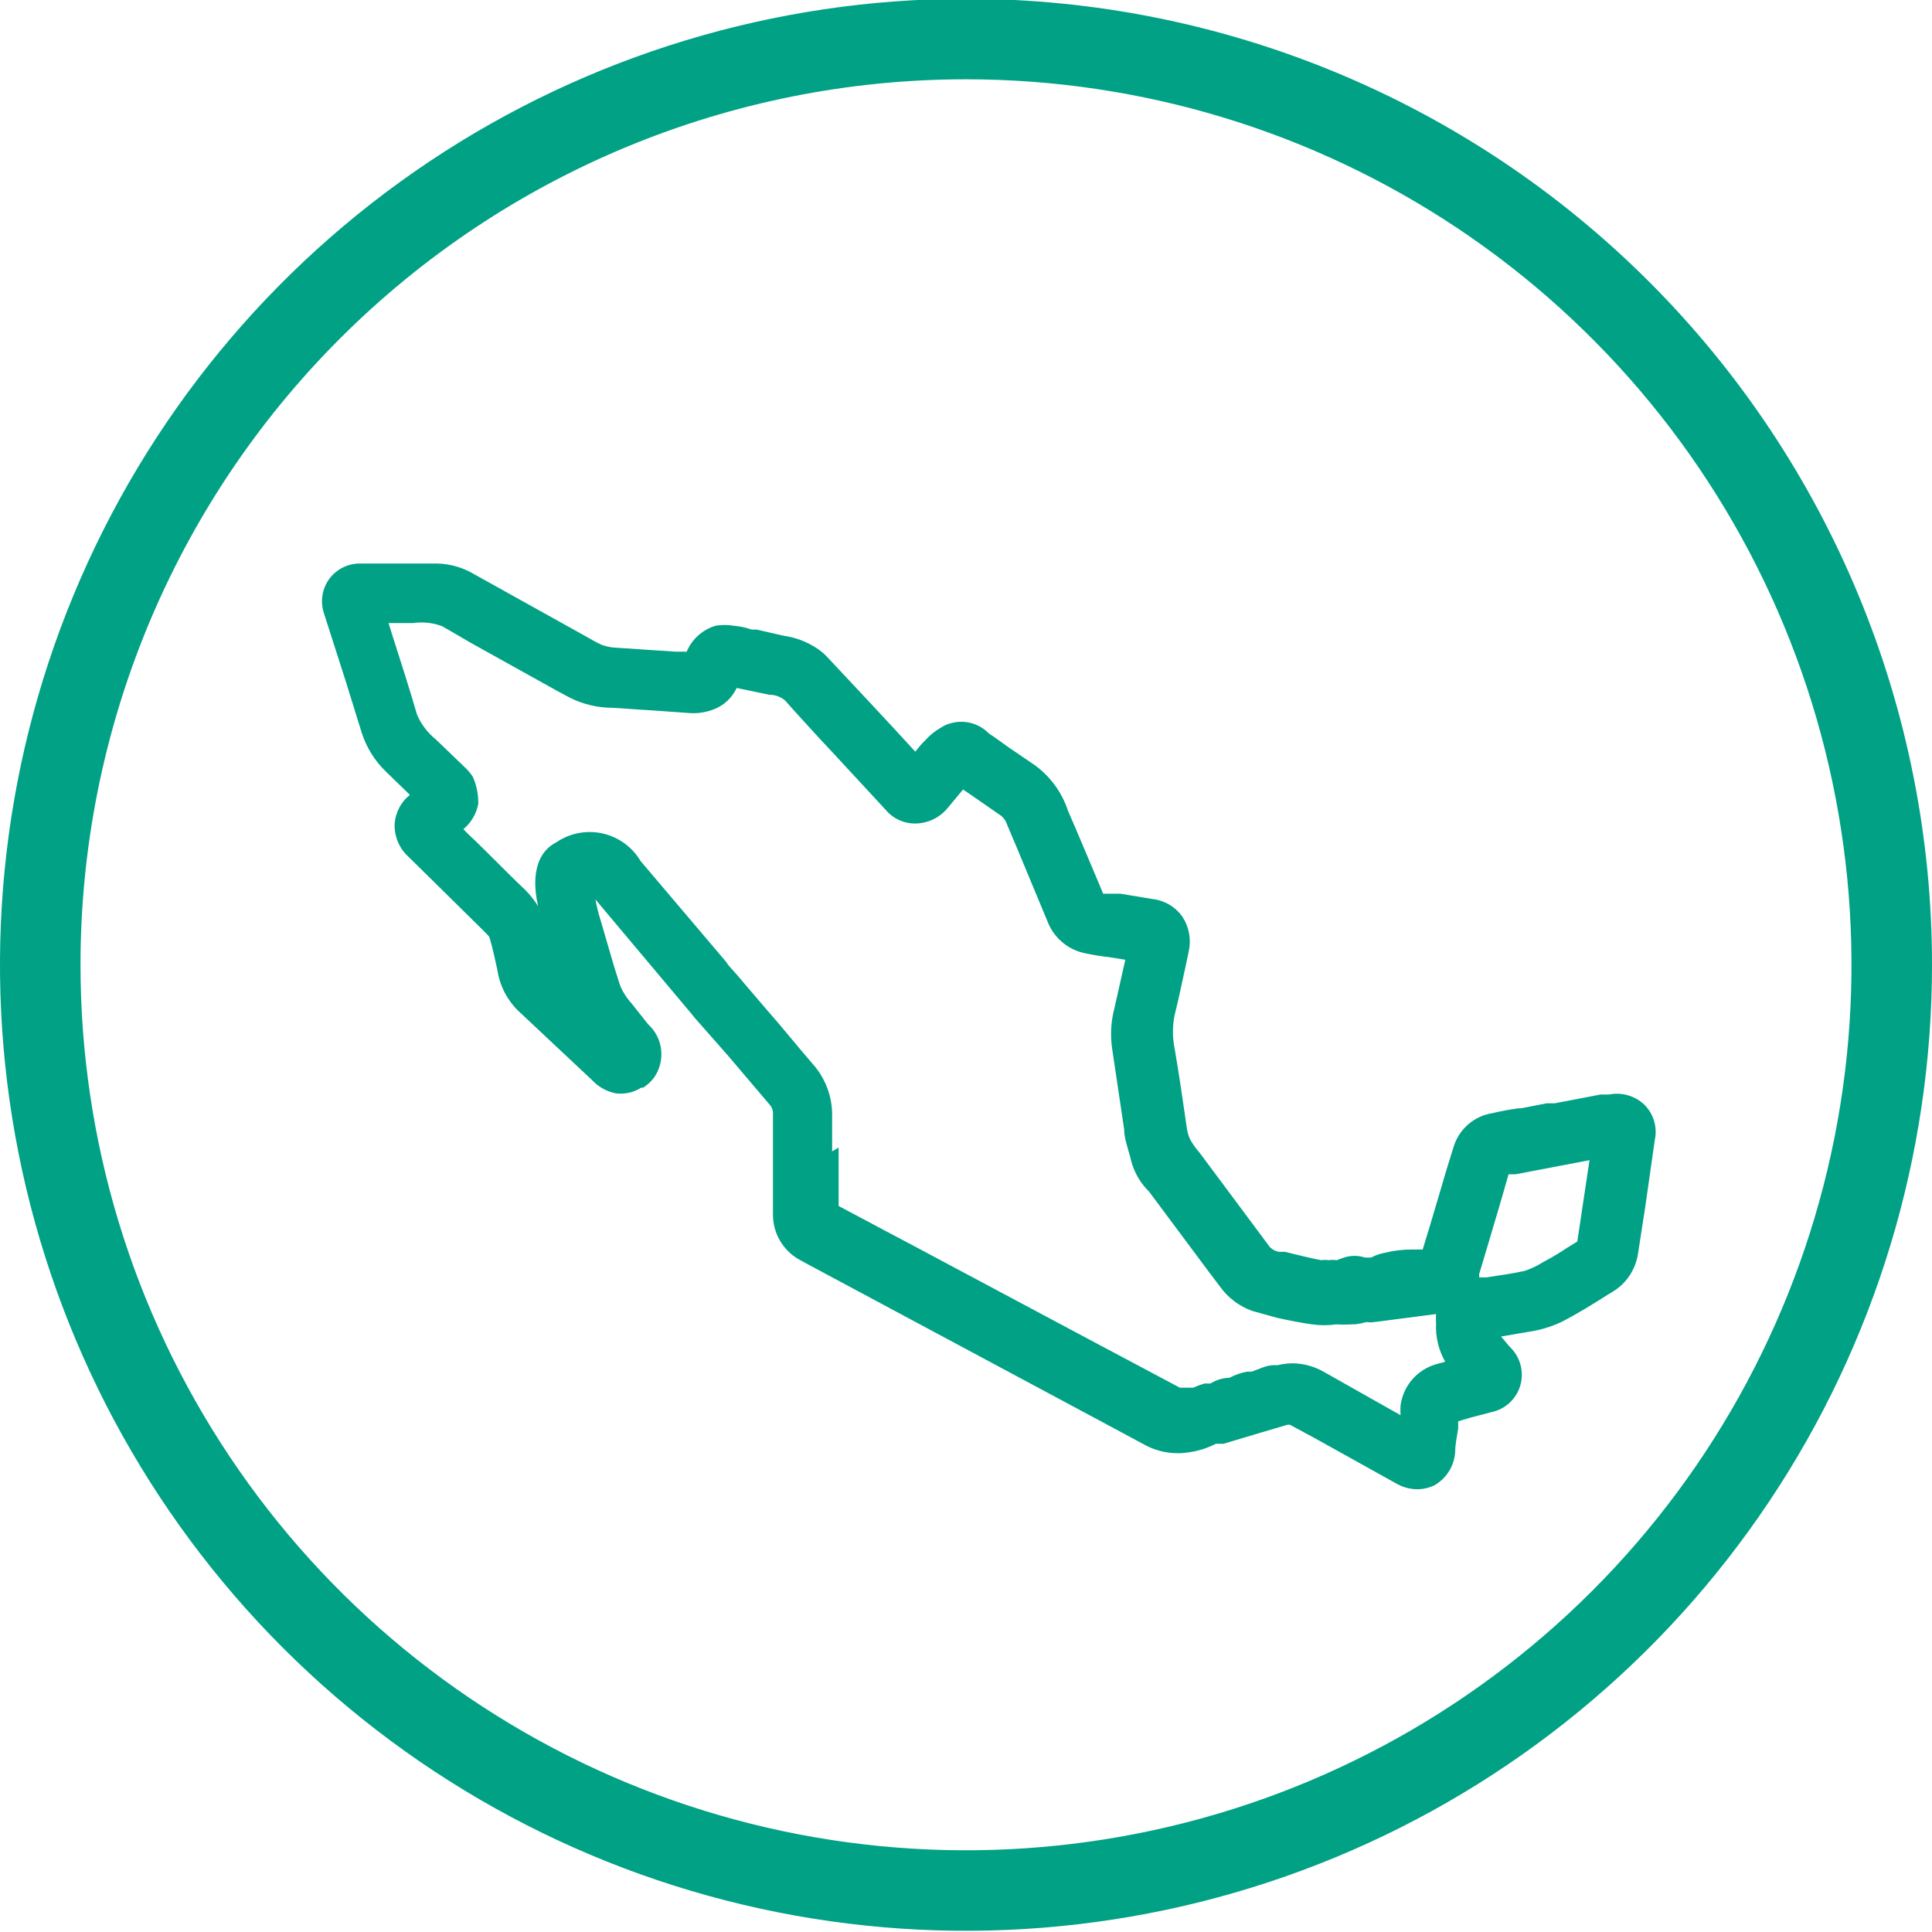
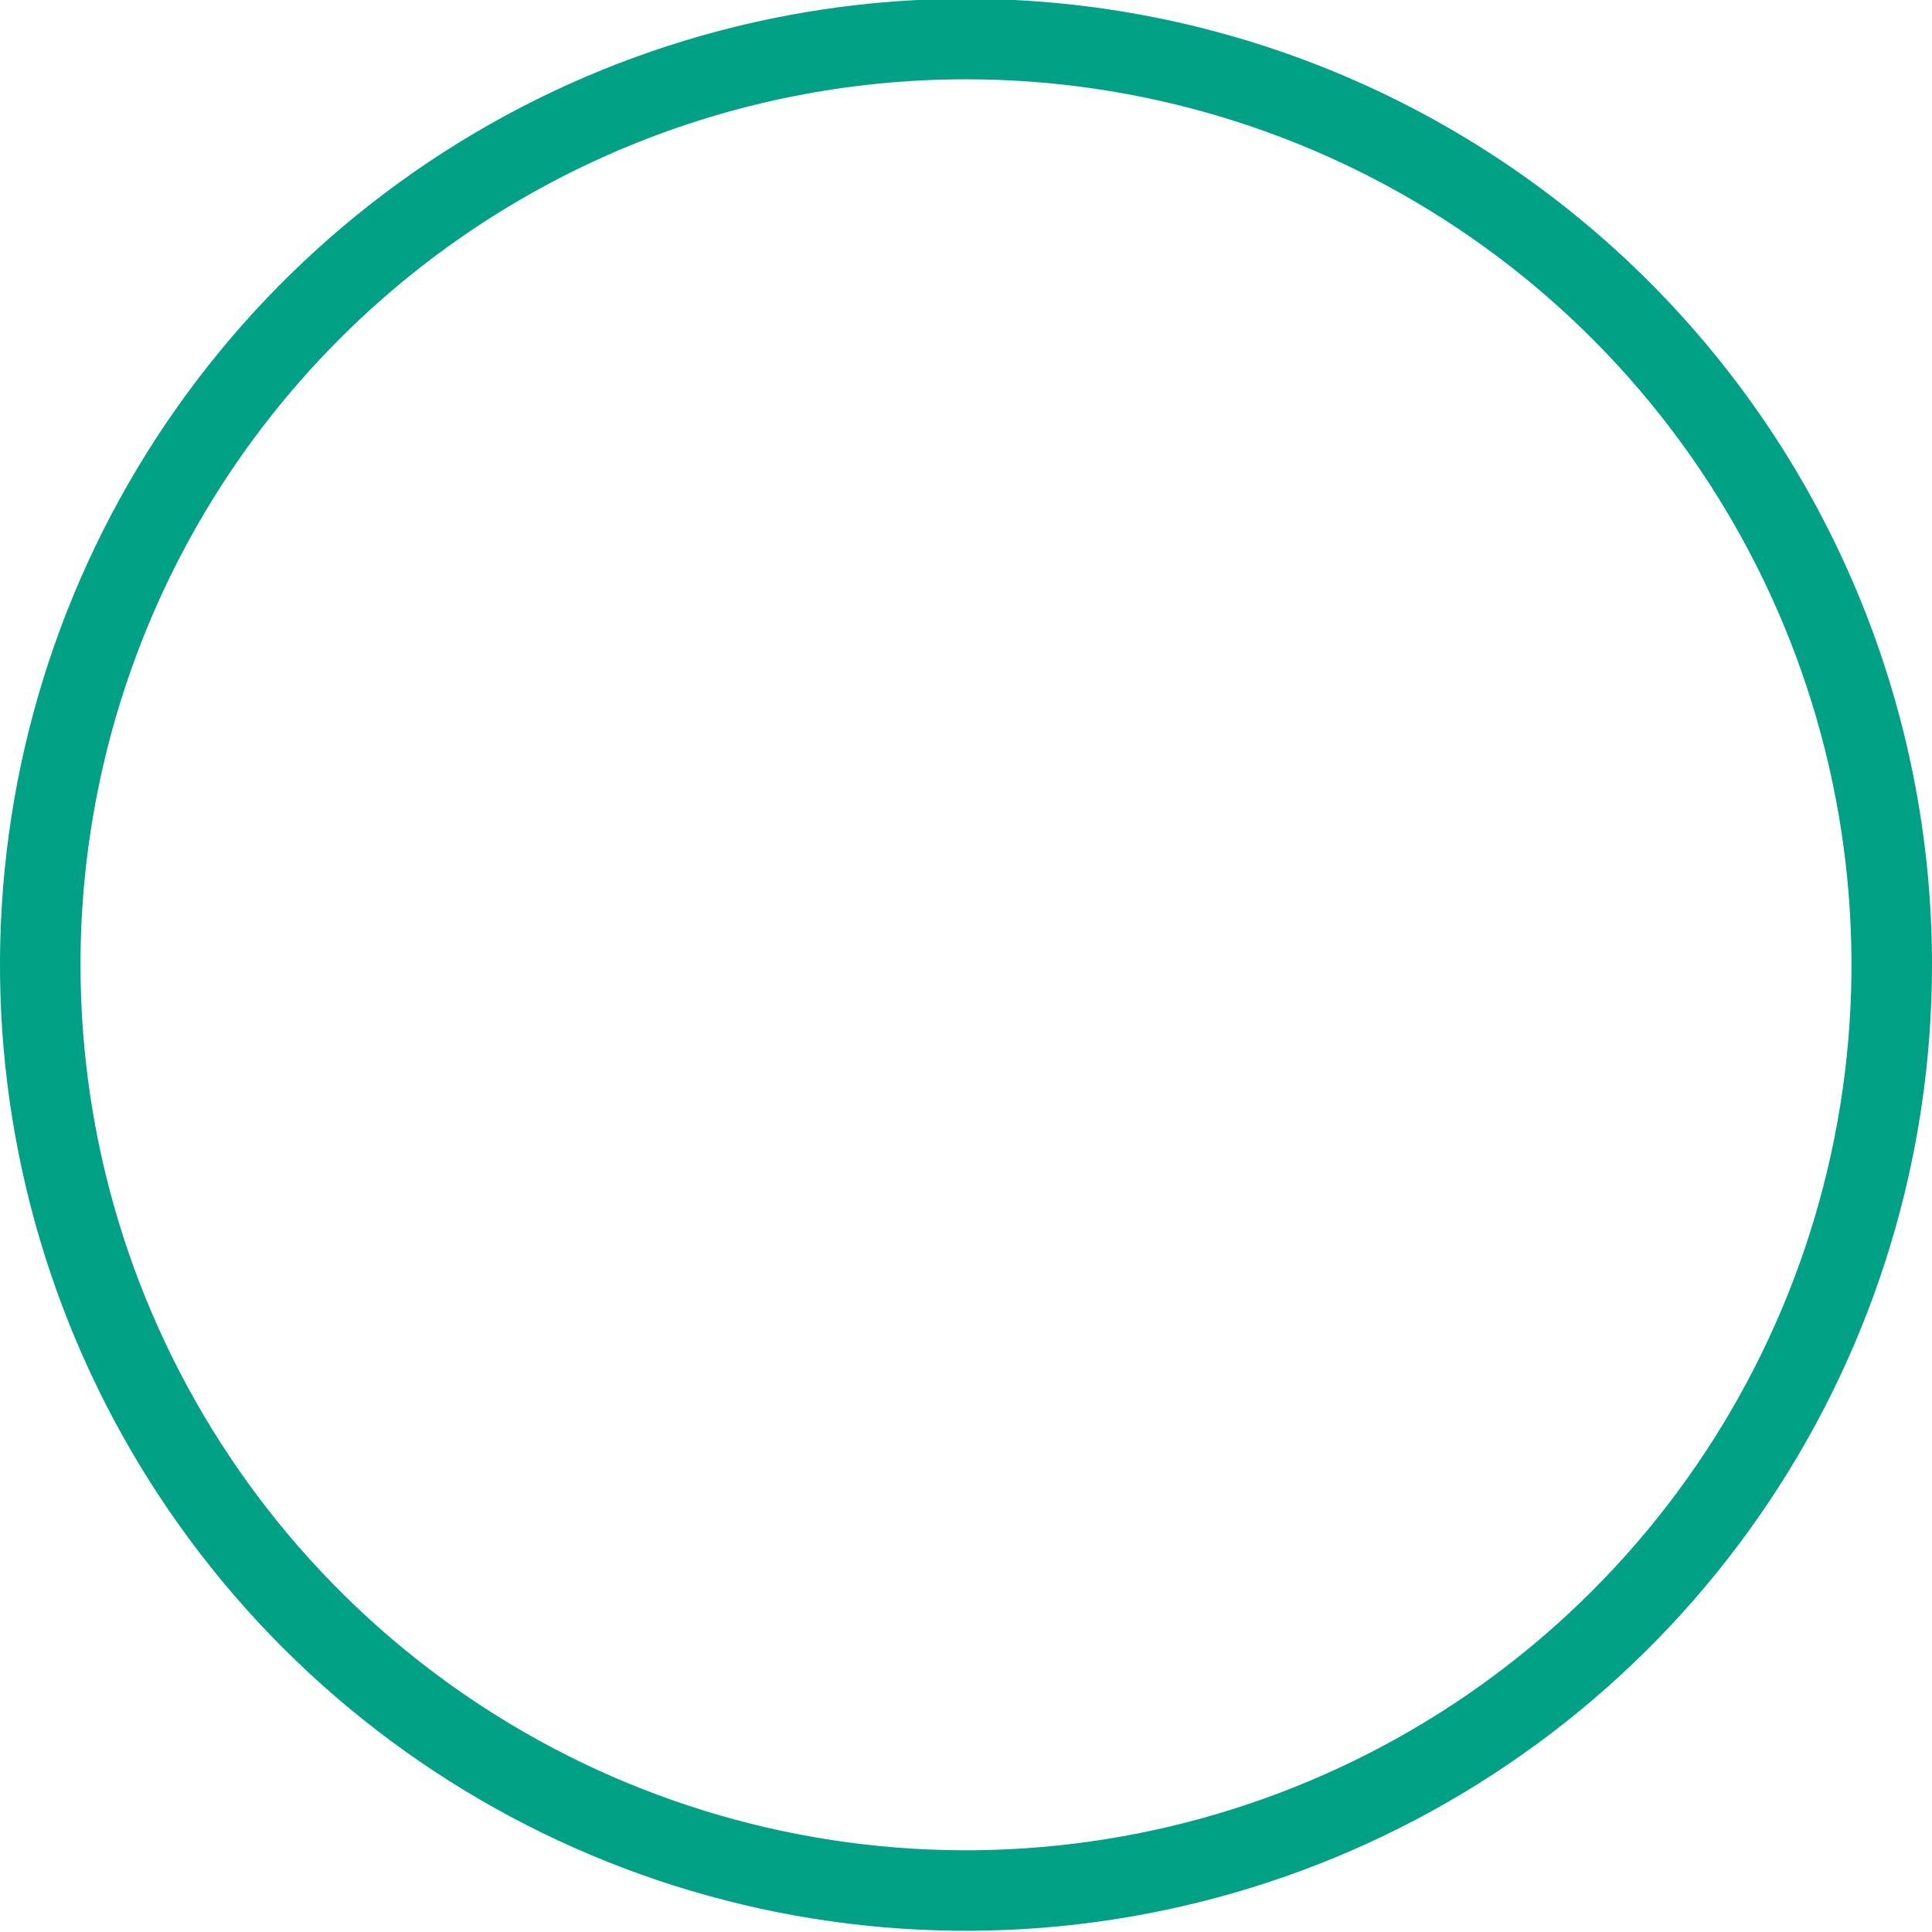
<svg xmlns="http://www.w3.org/2000/svg" width="48" height="48" viewBox="0 0 48 48" fill="none">
  <g clip-path="url(#clip0_3468_46408)">
-     <path d="M24 1.97C28.351 1.97 32.605 3.26 36.222 5.677C39.84 8.095 42.66 11.531 44.325 15.551C45.99 19.571 46.426 23.994 45.577 28.262C44.728 32.529 42.633 36.449 39.556 39.526C36.48 42.603 32.56 44.698 28.292 45.547C24.024 46.396 19.601 45.96 15.581 44.295C11.561 42.63 8.125 39.81 5.708 36.192C3.29 32.574 2 28.321 2 23.97C2 18.135 4.318 12.539 8.444 8.413C12.569 4.288 18.165 1.97 24 1.97ZM24 -0.03C19.253 -0.03 14.613 1.377 10.666 4.014C6.72 6.652 3.643 10.4 1.827 14.785C0.01 19.171 -0.465 23.996 0.461 28.652C1.387 33.307 3.673 37.584 7.029 40.94C10.386 44.297 14.662 46.583 19.318 47.509C23.973 48.435 28.799 47.959 33.184 46.143C37.57 44.326 41.318 41.25 43.955 37.303C46.592 33.357 48 28.716 48 23.97C48 17.605 45.471 11.5 40.971 6.999C36.47 2.498 30.365 -0.03 24 -0.03Z" fill="#00A184" />
-     <path d="M40.847 27.44C40.732 27.332 40.592 27.254 40.441 27.211C40.289 27.168 40.129 27.162 39.975 27.193H39.766L38.628 27.411H38.429L37.793 27.535H37.736C37.513 27.564 37.291 27.605 37.072 27.658C36.856 27.692 36.652 27.785 36.485 27.928C36.318 28.07 36.193 28.255 36.124 28.464C36.02 28.796 35.915 29.128 35.821 29.46L35.517 30.484L35.346 31.044H35.071C34.844 31.044 34.616 31.072 34.388 31.129C34.276 31.15 34.167 31.188 34.066 31.243H33.914C33.745 31.188 33.562 31.188 33.392 31.243L33.212 31.309C33.146 31.3 33.079 31.3 33.013 31.309C32.95 31.3 32.886 31.3 32.823 31.309V31.309C32.529 31.252 32.235 31.177 31.922 31.101H31.771C31.688 31.085 31.612 31.046 31.552 30.987L29.807 28.644L29.722 28.54C29.67 28.474 29.622 28.404 29.58 28.331C29.53 28.233 29.498 28.127 29.485 28.018C29.39 27.354 29.295 26.7 29.181 26.036C29.128 25.77 29.128 25.496 29.181 25.23C29.286 24.812 29.371 24.386 29.466 23.959L29.532 23.646C29.566 23.499 29.57 23.347 29.544 23.199C29.518 23.051 29.462 22.909 29.381 22.783C29.296 22.66 29.186 22.557 29.058 22.48C28.931 22.404 28.789 22.355 28.641 22.337L27.835 22.204H27.408L27.341 22.043C27.066 21.398 26.801 20.753 26.535 20.146C26.384 19.683 26.088 19.281 25.691 18.998L25.065 18.572L24.667 18.287C24.607 18.254 24.553 18.213 24.506 18.164C24.394 18.067 24.261 17.998 24.118 17.962C23.974 17.925 23.825 17.923 23.68 17.955C23.572 17.975 23.468 18.017 23.377 18.078C23.235 18.158 23.106 18.261 22.997 18.382C22.904 18.473 22.819 18.571 22.741 18.676C22.03 17.898 21.309 17.13 20.588 16.362C20.502 16.264 20.403 16.178 20.294 16.106C20.043 15.941 19.758 15.834 19.46 15.793L18.796 15.641H18.672C18.529 15.59 18.379 15.559 18.227 15.546C18.079 15.521 17.928 15.521 17.781 15.546C17.62 15.593 17.473 15.676 17.348 15.787C17.223 15.899 17.125 16.037 17.06 16.191H16.785L15.23 16.087C15.133 16.076 15.037 16.053 14.945 16.02C14.803 15.954 14.67 15.878 14.49 15.774L11.796 14.275C11.51 14.101 11.183 14.006 10.848 14H8.951C8.802 13.999 8.655 14.032 8.521 14.098C8.388 14.164 8.272 14.26 8.183 14.38C8.093 14.502 8.034 14.645 8.011 14.795C7.988 14.945 8.001 15.099 8.05 15.242L8.391 16.305L8.6 16.959C8.733 17.377 8.856 17.794 8.989 18.211C9.105 18.57 9.307 18.896 9.577 19.16L10.184 19.748C10.074 19.835 9.984 19.944 9.919 20.068C9.853 20.192 9.815 20.329 9.805 20.468C9.799 20.621 9.826 20.773 9.885 20.914C9.944 21.055 10.033 21.181 10.146 21.284L10.725 21.853L12.081 23.191L12.157 23.276C12.242 23.551 12.299 23.845 12.356 24.092C12.412 24.477 12.592 24.833 12.868 25.106L13.949 26.121L14.708 26.833C14.866 27.005 15.076 27.121 15.306 27.165C15.524 27.191 15.746 27.141 15.931 27.022V27.022H15.979C16.072 26.963 16.155 26.889 16.226 26.804C16.379 26.604 16.451 26.353 16.428 26.102C16.406 25.851 16.289 25.617 16.102 25.448L15.704 24.945C15.587 24.819 15.491 24.675 15.419 24.518C15.362 24.357 15.315 24.186 15.258 24.016L14.926 22.878C14.87 22.704 14.826 22.526 14.793 22.346L17.183 25.192L17.259 25.287L18.094 26.235L19.118 27.44C19.148 27.471 19.17 27.509 19.185 27.549C19.2 27.59 19.206 27.634 19.204 27.677V30.162C19.201 30.39 19.259 30.616 19.372 30.814C19.486 31.012 19.65 31.177 19.849 31.29L20.076 31.414L26.839 35.037L28.394 35.871C28.744 36.074 29.153 36.148 29.551 36.08C29.779 36.047 30.001 35.977 30.206 35.871H30.395L31.344 35.587L31.989 35.397H32.046L32.662 35.729L34.673 36.848C34.836 36.946 35.023 36.999 35.214 37C35.358 36.999 35.5 36.967 35.631 36.905C35.78 36.822 35.905 36.703 35.996 36.559C36.087 36.415 36.141 36.25 36.153 36.08C36.153 35.881 36.2 35.682 36.228 35.492V35.312L36.513 35.226L37.053 35.084C37.219 35.05 37.373 34.972 37.498 34.858C37.623 34.744 37.716 34.599 37.767 34.437C37.817 34.276 37.823 34.104 37.784 33.939C37.746 33.774 37.664 33.623 37.547 33.5L37.452 33.396C37.395 33.33 37.347 33.263 37.291 33.206L37.955 33.092C38.243 33.052 38.525 32.969 38.789 32.846C39.197 32.637 39.576 32.4 39.965 32.153L40.06 32.096C40.23 31.995 40.374 31.858 40.484 31.694C40.594 31.529 40.666 31.343 40.696 31.148C40.752 30.759 40.819 30.37 40.876 29.982L41.113 28.322C41.147 28.164 41.141 28.001 41.094 27.846C41.048 27.692 40.963 27.552 40.847 27.44ZM36.75 31.736V31.651L36.949 30.987L37.253 29.962L37.48 29.175H37.651L39.491 28.824L39.188 30.845L38.913 31.015C38.744 31.129 38.57 31.233 38.391 31.328L38.306 31.376C38.172 31.46 38.029 31.526 37.879 31.575C37.585 31.641 37.3 31.679 36.93 31.736H36.75ZM20.674 28.606C20.674 28.322 20.674 28.028 20.674 27.734C20.683 27.264 20.517 26.808 20.209 26.453C19.811 25.998 19.422 25.505 19.042 25.078L18.483 24.424L18.331 24.243L18.094 23.978C18.074 23.945 18.052 23.913 18.028 23.883L15.912 21.389C15.81 21.217 15.674 21.067 15.511 20.95C15.349 20.833 15.165 20.75 14.969 20.706C14.774 20.663 14.572 20.66 14.375 20.697C14.179 20.734 13.992 20.812 13.826 20.924C13.181 21.256 13.266 22.081 13.371 22.517C13.279 22.369 13.171 22.232 13.048 22.109C12.565 21.654 12.1 21.161 11.635 20.725L11.512 20.601C11.704 20.442 11.835 20.221 11.882 19.975C11.887 19.744 11.842 19.514 11.749 19.302C11.693 19.215 11.626 19.135 11.55 19.065L10.829 18.372C10.628 18.21 10.468 18.002 10.364 17.765C10.174 17.111 9.966 16.466 9.757 15.812L9.653 15.48H10.26C10.503 15.445 10.75 15.471 10.981 15.556L11.294 15.736L11.682 15.963L13.864 17.177L14.167 17.339C14.495 17.501 14.855 17.585 15.22 17.585L16.368 17.661L17.165 17.718C17.359 17.726 17.552 17.694 17.734 17.623C17.985 17.527 18.189 17.336 18.303 17.092L19.118 17.263H19.166C19.292 17.273 19.411 17.323 19.507 17.405C19.773 17.709 20.048 18.003 20.323 18.306L20.721 18.733L22.011 20.127C22.105 20.238 22.223 20.325 22.357 20.382C22.49 20.44 22.634 20.466 22.779 20.459C22.928 20.452 23.073 20.414 23.205 20.347C23.337 20.28 23.454 20.186 23.548 20.07L23.927 19.615L24.136 19.757L24.819 20.231C24.892 20.273 24.952 20.336 24.989 20.412C25.188 20.876 25.388 21.36 25.577 21.815L26.023 22.887C26.096 23.081 26.216 23.254 26.371 23.391C26.526 23.529 26.713 23.626 26.915 23.674C27.124 23.721 27.336 23.756 27.55 23.779L27.958 23.845L27.692 25.03C27.599 25.373 27.58 25.732 27.635 26.083L27.73 26.719L27.929 28.056C27.929 28.274 28.015 28.502 28.081 28.748C28.142 29.046 28.284 29.321 28.489 29.545L28.546 29.602L30.016 31.575L30.31 31.964C30.51 32.244 30.791 32.456 31.116 32.571L31.733 32.742C32.036 32.808 32.321 32.865 32.596 32.903C32.797 32.932 33.002 32.932 33.203 32.903C33.332 32.911 33.462 32.911 33.592 32.903H33.667C33.764 32.891 33.859 32.872 33.952 32.846C34.015 32.855 34.079 32.855 34.142 32.846L35.252 32.703L35.678 32.647C35.673 32.726 35.673 32.805 35.678 32.884C35.663 33.215 35.741 33.544 35.906 33.832L35.697 33.889C35.462 33.953 35.25 34.085 35.09 34.269C34.929 34.453 34.827 34.681 34.796 34.923C34.791 35.002 34.791 35.081 34.796 35.16L32.899 34.088C32.663 33.951 32.395 33.876 32.122 33.87C31.994 33.872 31.866 33.888 31.742 33.917H31.647C31.467 33.917 31.287 34.012 31.097 34.079H30.983C30.831 34.106 30.684 34.158 30.547 34.23C30.379 34.235 30.216 34.284 30.073 34.373H29.921C29.827 34.401 29.735 34.436 29.646 34.477H29.589H29.39H29.314L26.943 33.216L22.836 31.025L22.03 30.598L20.835 29.962V28.511L20.674 28.606Z" fill="#00A184" />
+     <path d="M24 1.97C28.351 1.97 32.605 3.26 36.222 5.677C39.84 8.095 42.66 11.531 44.325 15.551C45.99 19.571 46.426 23.994 45.577 28.262C44.728 32.529 42.633 36.449 39.556 39.526C36.48 42.603 32.56 44.698 28.292 45.547C24.024 46.396 19.601 45.96 15.581 44.295C11.561 42.63 8.125 39.81 5.708 36.192C3.29 32.574 2 28.321 2 23.97C2 18.135 4.318 12.539 8.444 8.413C12.569 4.288 18.165 1.97 24 1.97ZM24 -0.03C19.253 -0.03 14.613 1.377 10.666 4.014C6.72 6.652 3.643 10.4 1.827 14.785C0.01 19.171 -0.465 23.996 0.461 28.652C1.387 33.307 3.673 37.584 7.029 40.94C10.386 44.297 14.662 46.583 19.318 47.509C23.973 48.435 28.799 47.959 33.184 46.143C37.57 44.326 41.318 41.25 43.955 37.303C46.592 33.357 48 28.716 48 23.97C48 17.605 45.471 11.5 40.971 6.999C36.47 2.498 30.365 -0.03 24 -0.03" fill="#00A184" />
  </g>
  <defs>
    <clipPath id="clip0_3468_46408">
      <rect width="48" height="48" fill="white" />
    </clipPath>
  </defs>
</svg>